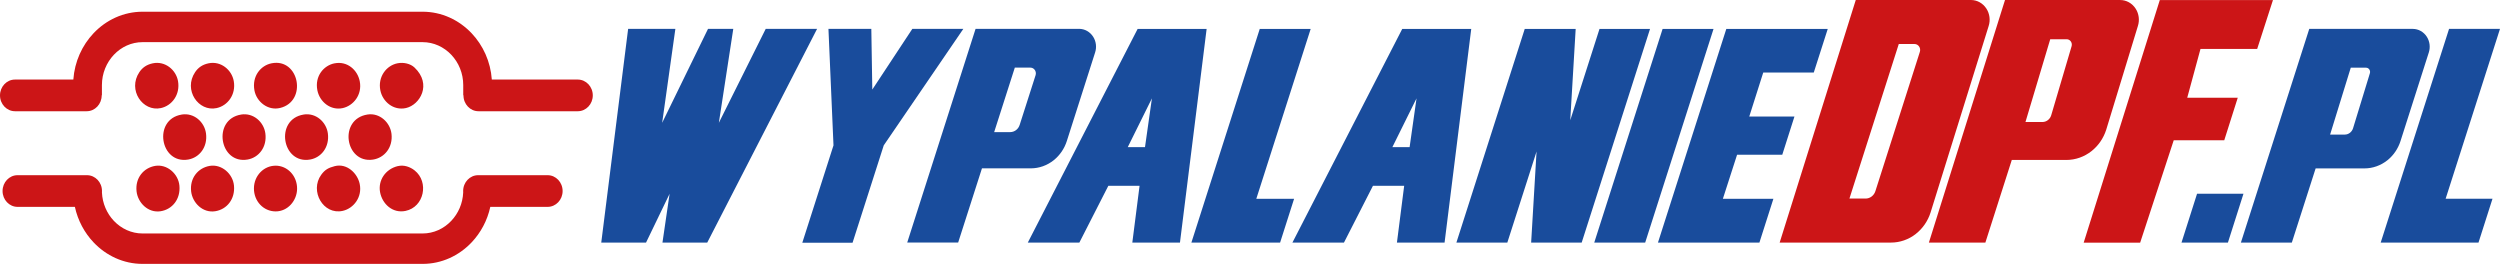
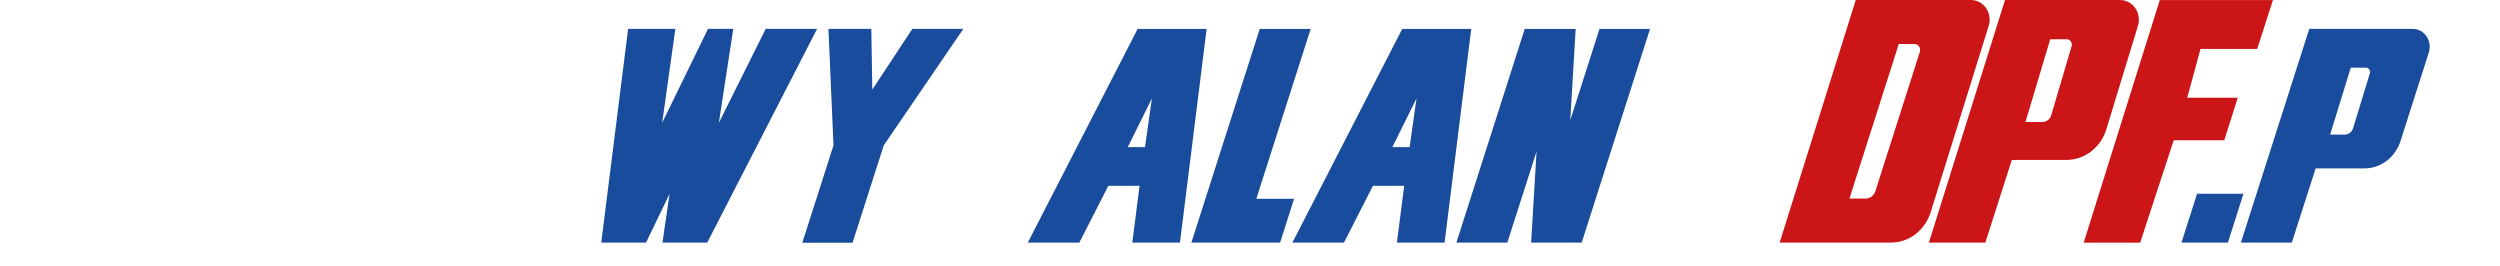
<svg xmlns="http://www.w3.org/2000/svg" width="413" height="44" viewBox="0 0 413 44" fill="none">
-   <path fill-rule="evenodd" clip-rule="evenodd" d="M60.734 18.915C55.862 19.648 57.007 27.035 61.597 26.368C63.504 26.091 64.934 24.358 64.675 22.114C64.457 20.227 62.731 18.614 60.734 18.915ZM34.657 27.403C32.728 27.728 31.324 29.409 31.576 31.622C31.786 33.477 33.467 35.225 35.554 34.896C37.487 34.591 38.861 32.886 38.654 30.67C38.47 28.688 36.593 27.078 34.657 27.403ZM44.854 10.459C43.06 10.819 41.604 12.588 42.032 14.931C42.373 16.802 44.254 18.324 46.266 17.837C50.822 16.738 49.433 9.535 44.854 10.459ZM55.273 10.459C53.494 10.803 51.974 12.564 52.425 14.899C52.8 16.838 54.624 18.297 56.62 17.857C58.358 17.472 59.867 15.676 59.432 13.432C59.068 11.565 57.386 10.05 55.273 10.463V10.459ZM45.515 27.372C43.593 27.372 41.964 29.005 41.949 31.11C41.934 33.243 43.529 34.912 45.515 34.924C47.553 34.94 49.058 33.128 49.08 31.197C49.103 29.068 47.508 27.367 45.515 27.367V27.372ZM34.432 10.463C33.411 10.681 32.728 11.184 32.232 11.921C30.254 14.867 32.792 18.503 35.779 17.857C37.611 17.464 39.014 15.628 38.617 13.388C38.286 11.541 36.489 10.026 34.432 10.463ZM55.296 27.447C54.245 27.72 53.682 28.03 53.066 28.874C51.122 31.546 53.393 35.562 56.628 34.833C58.392 34.436 59.878 32.589 59.424 30.389C59.053 28.601 57.292 26.931 55.296 27.447ZM65.715 27.439C63.643 27.946 62.434 29.826 62.787 31.744C63.147 33.691 64.855 35.281 66.983 34.845C70.076 34.214 70.913 30.063 68.492 28.152C67.775 27.586 66.747 27.189 65.718 27.443L65.715 27.439ZM65.688 10.451C63.83 10.807 62.393 12.687 62.832 14.923C63.196 16.778 64.983 18.316 67.069 17.849C69.374 17.333 71.412 13.924 68.466 11.144C67.805 10.522 66.687 10.26 65.692 10.451H65.688ZM50.146 18.927C45.346 19.712 46.573 27.173 51.239 26.353C53.066 26.031 54.466 24.303 54.162 22.027C53.911 20.168 52.199 18.59 50.146 18.923V18.927ZM25.221 10.463C24.201 10.681 23.517 11.184 23.022 11.921C21.044 14.867 23.581 18.503 26.569 17.857C28.4 17.464 29.804 15.628 29.406 13.388C29.076 11.541 27.278 10.026 25.221 10.463ZM30.014 18.927C25.214 19.712 26.441 27.173 31.106 26.353C32.934 26.031 34.338 24.303 34.03 22.027C33.779 20.168 32.067 18.59 30.014 18.923V18.927ZM25.642 27.403C23.713 27.728 22.313 29.409 22.56 31.622C22.771 33.477 24.452 35.225 26.539 34.896C28.472 34.591 29.845 32.886 29.639 30.67C29.455 28.688 27.578 27.078 25.638 27.403H25.642ZM47.133 6.962H69.809C71.656 6.962 73.334 7.763 74.553 9.047C75.773 10.336 76.527 12.108 76.527 14.058V15.739H76.565V15.759C76.565 17.202 77.676 18.376 79.042 18.376H95.451C96.821 18.376 97.928 17.202 97.928 15.759C97.928 14.316 96.817 13.143 95.451 13.143H81.249C81.039 10.169 79.8 7.489 77.912 5.495C75.833 3.299 72.966 1.935 69.809 1.935H23.555C20.399 1.935 17.527 3.299 15.452 5.495C13.564 7.489 12.329 10.169 12.115 13.143H2.477C1.107 13.143 0 14.316 0 15.759C0 17.202 1.111 18.376 2.477 18.376H14.322C15.692 18.376 16.799 17.202 16.799 15.759V15.739H16.837V14.058C16.837 12.108 17.595 10.336 18.811 9.047C20.031 7.759 21.708 6.962 23.555 6.962H47.136H47.133ZM78.99 28.941C77.62 28.941 76.512 30.115 76.512 31.558C76.512 31.633 76.512 31.709 76.52 31.784C76.445 33.612 75.706 35.265 74.549 36.486C73.33 37.775 71.652 38.571 69.805 38.571H23.555C21.708 38.571 20.031 37.771 18.811 36.486C17.659 35.269 16.919 33.612 16.84 31.784C16.848 31.709 16.848 31.633 16.848 31.558C16.848 30.111 15.737 28.941 14.371 28.941H2.901C1.531 28.941 0.424 30.115 0.424 31.558C0.424 33.001 1.535 34.175 2.901 34.175H12.37C12.862 36.431 13.951 38.449 15.452 40.034C17.531 42.231 20.399 43.594 23.555 43.594H69.813C72.969 43.594 75.841 42.231 77.916 40.034C79.417 38.449 80.506 36.431 80.998 34.175H90.467C91.837 34.175 92.944 33.001 92.944 31.558C92.944 30.115 91.833 28.941 90.467 28.941H78.993H78.99ZM39.821 18.927C35.021 19.712 36.248 27.173 40.913 26.353C42.741 26.031 44.145 24.303 43.837 22.027C43.586 20.168 41.874 18.59 39.821 18.923V18.927Z" fill="#CC1517" />
  <path d="M134.983 4.769L116.837 40.074H109.439L110.618 32.01L106.726 40.074H99.328L103.768 4.769H111.571L109.39 20.287L116.964 4.769H121.138L118.755 20.287L126.497 4.769H134.98H134.983Z" fill="#194C9C" />
-   <path d="M174.08 26.464C172.988 27.336 171.656 27.811 170.286 27.811H162.22L158.287 40.07H149.872L161.165 4.765H178.272C179.199 4.765 180.066 5.253 180.588 6.066C181.072 6.827 181.196 7.782 180.918 8.651L176.242 23.292C175.84 24.553 175.086 25.655 174.084 26.46L174.08 26.464ZM168.447 20.643L171.078 12.425C171.273 11.81 170.841 11.172 170.229 11.172H167.647L164.236 21.825H166.885C167.591 21.825 168.221 21.349 168.447 20.643Z" fill="#194C9C" />
  <path d="M194.929 40.082H187.058L188.256 30.69H183.099L178.306 40.082H169.79L187.937 4.777H199.335L194.929 40.082ZM189.153 24.311L190.297 16.247L186.304 24.311H189.153Z" fill="#194C9C" />
  <path d="M211.473 40.082H196.816L208.11 4.777H216.524L207.543 32.839H213.785L211.473 40.078V40.082Z" fill="#194C9C" />
  <path d="M238.643 40.082H230.772L231.97 30.69H226.813L222.02 40.082H213.504L231.651 4.777H243.049L238.643 40.082ZM232.867 24.311L234.011 16.247L230.018 24.311H232.867Z" fill="#194C9C" />
  <path d="M261.293 40.082H252.945L253.839 25.028L249.008 40.082H240.594L251.887 4.777H260.302L259.405 19.867L264.239 4.777H272.586L261.293 40.082Z" fill="#194C9C" />
-   <path d="M271.783 40.082H263.368L274.662 4.777H283.076L271.783 40.082Z" fill="#194C9C" />
-   <path d="M290.651 40.082H273.893L285.186 4.777H301.944L299.636 11.981H291.289L288.977 19.256H296.442L294.43 25.564H286.965L284.619 32.839H292.966L290.654 40.078L290.651 40.082Z" fill="#194C9C" />
  <path d="M316.497 38.643C315.307 39.575 313.866 40.074 312.383 40.074H294L306.573 0H325.606C326.623 0 327.576 0.531 328.15 1.419C328.698 2.264 328.837 3.33 328.526 4.298L318.929 35.106C318.478 36.522 317.626 37.755 316.489 38.643H316.497ZM309.816 31.574L317.161 8.567C317.364 7.929 316.917 7.271 316.279 7.271H313.678L305.526 32.803H308.195C308.93 32.803 309.583 32.307 309.816 31.574Z" fill="#CC1517" />
  <path d="M345.529 24.957C344.328 25.908 342.864 26.424 341.363 26.424H332.348L327.983 40.078H318.652L331.226 0.004H350.258C351.275 0.004 352.228 0.535 352.803 1.423C353.351 2.268 353.489 3.334 353.178 4.301L347.946 21.432C347.496 22.84 346.651 24.069 345.525 24.957H345.529ZM338.856 19.058L342.222 7.659C342.406 7.081 341.997 6.482 341.419 6.482H338.698L334.607 20.156H337.411C338.064 20.156 338.646 19.716 338.856 19.058Z" fill="#CC1517" />
  <path d="M372.887 8.08H363.522L361.331 16.144H369.678L367.448 23.169H359.101L353.554 40.09H344.224L356.797 0.016H375.491L372.887 8.08Z" fill="#CC1517" />
  <path d="M368.053 40.074H360.385L362.952 32.01H370.62L368.053 40.074Z" fill="#194C9C" />
  <path d="M394.403 26.472C393.311 27.344 391.979 27.82 390.609 27.82H382.543L378.61 40.078H370.195L381.489 4.773H398.596C399.523 4.773 400.39 5.261 400.911 6.074C401.396 6.835 401.519 7.79 401.242 8.659L396.565 23.3C396.164 24.561 395.409 25.663 394.407 26.468L394.403 26.472ZM388.721 21.203L391.502 12.112C391.649 11.656 391.329 11.184 390.875 11.184H388.346L384.934 22.233H387.359C387.974 22.233 388.522 21.817 388.721 21.203Z" fill="#194C9C" />
-   <path d="M409.449 40.074H393.292L404.585 4.769H413L404.019 32.831H411.761L409.449 40.07V40.074Z" fill="#194C9C" />
  <path d="M159.143 4.769L145.995 24.014L140.842 40.102H132.54L137.693 24.014L136.86 4.769H143.942L144.104 14.796L150.717 4.769H159.139H159.143Z" fill="#194C9C" />
</svg>